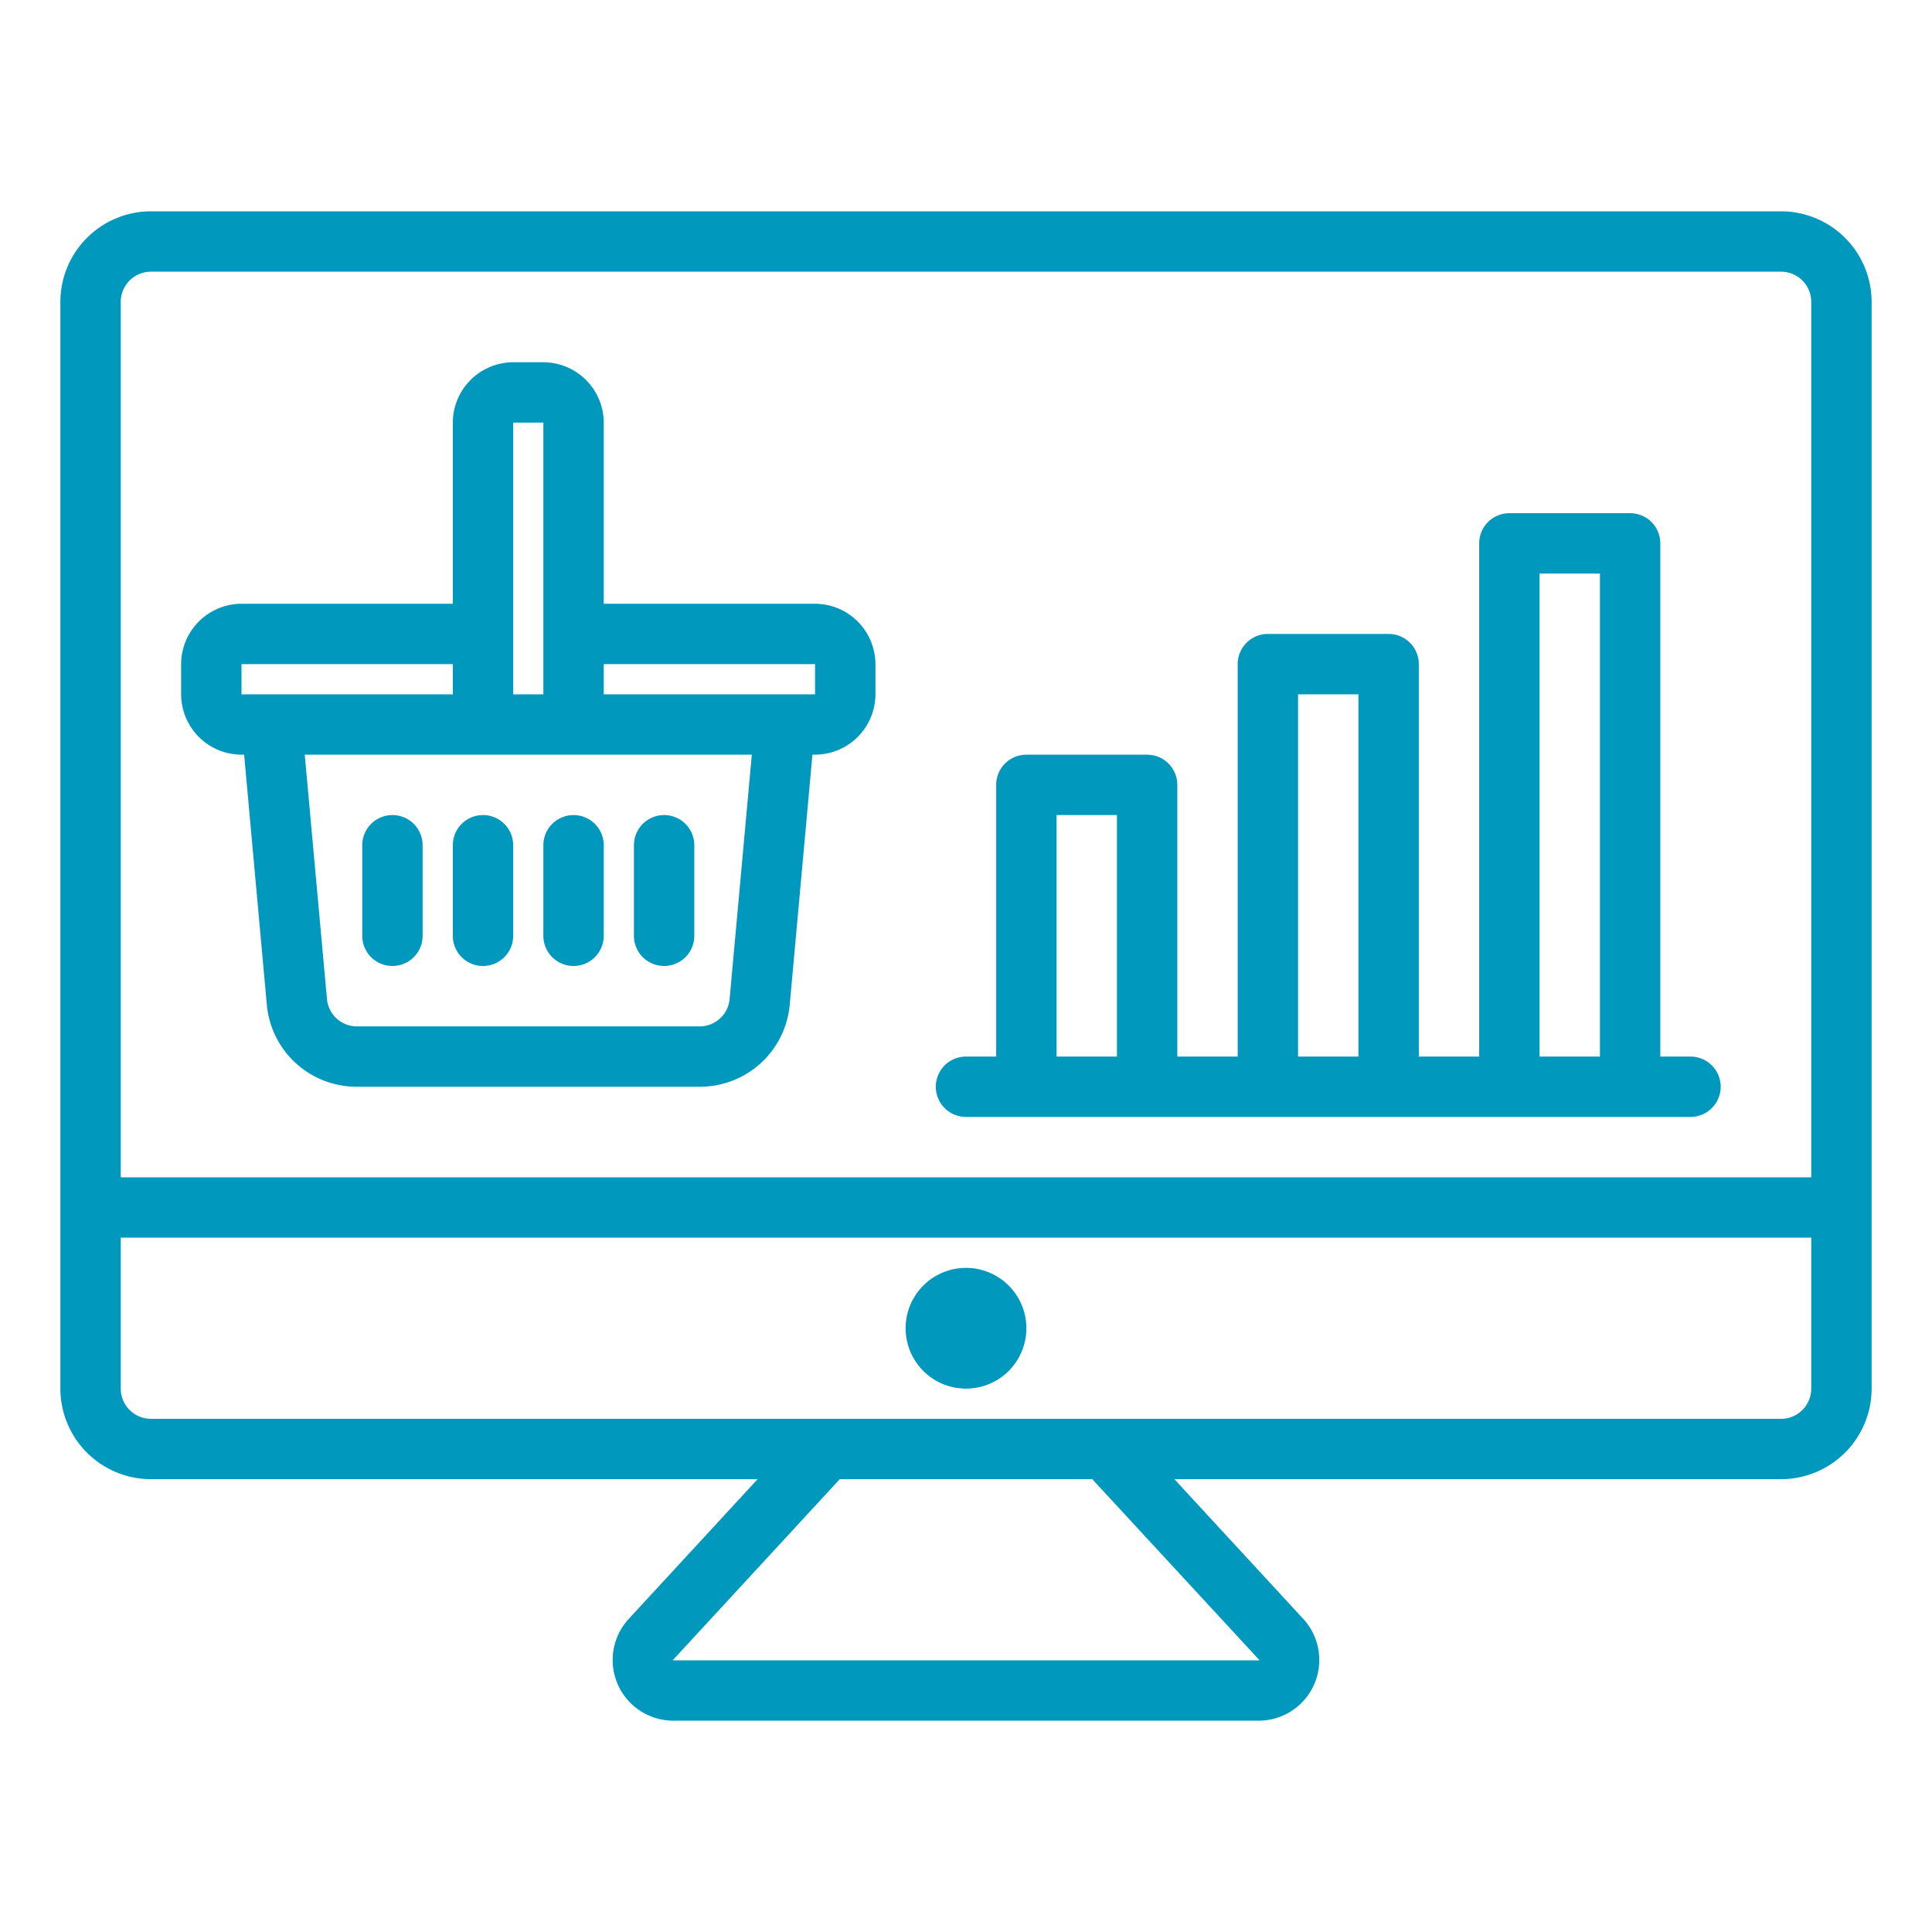
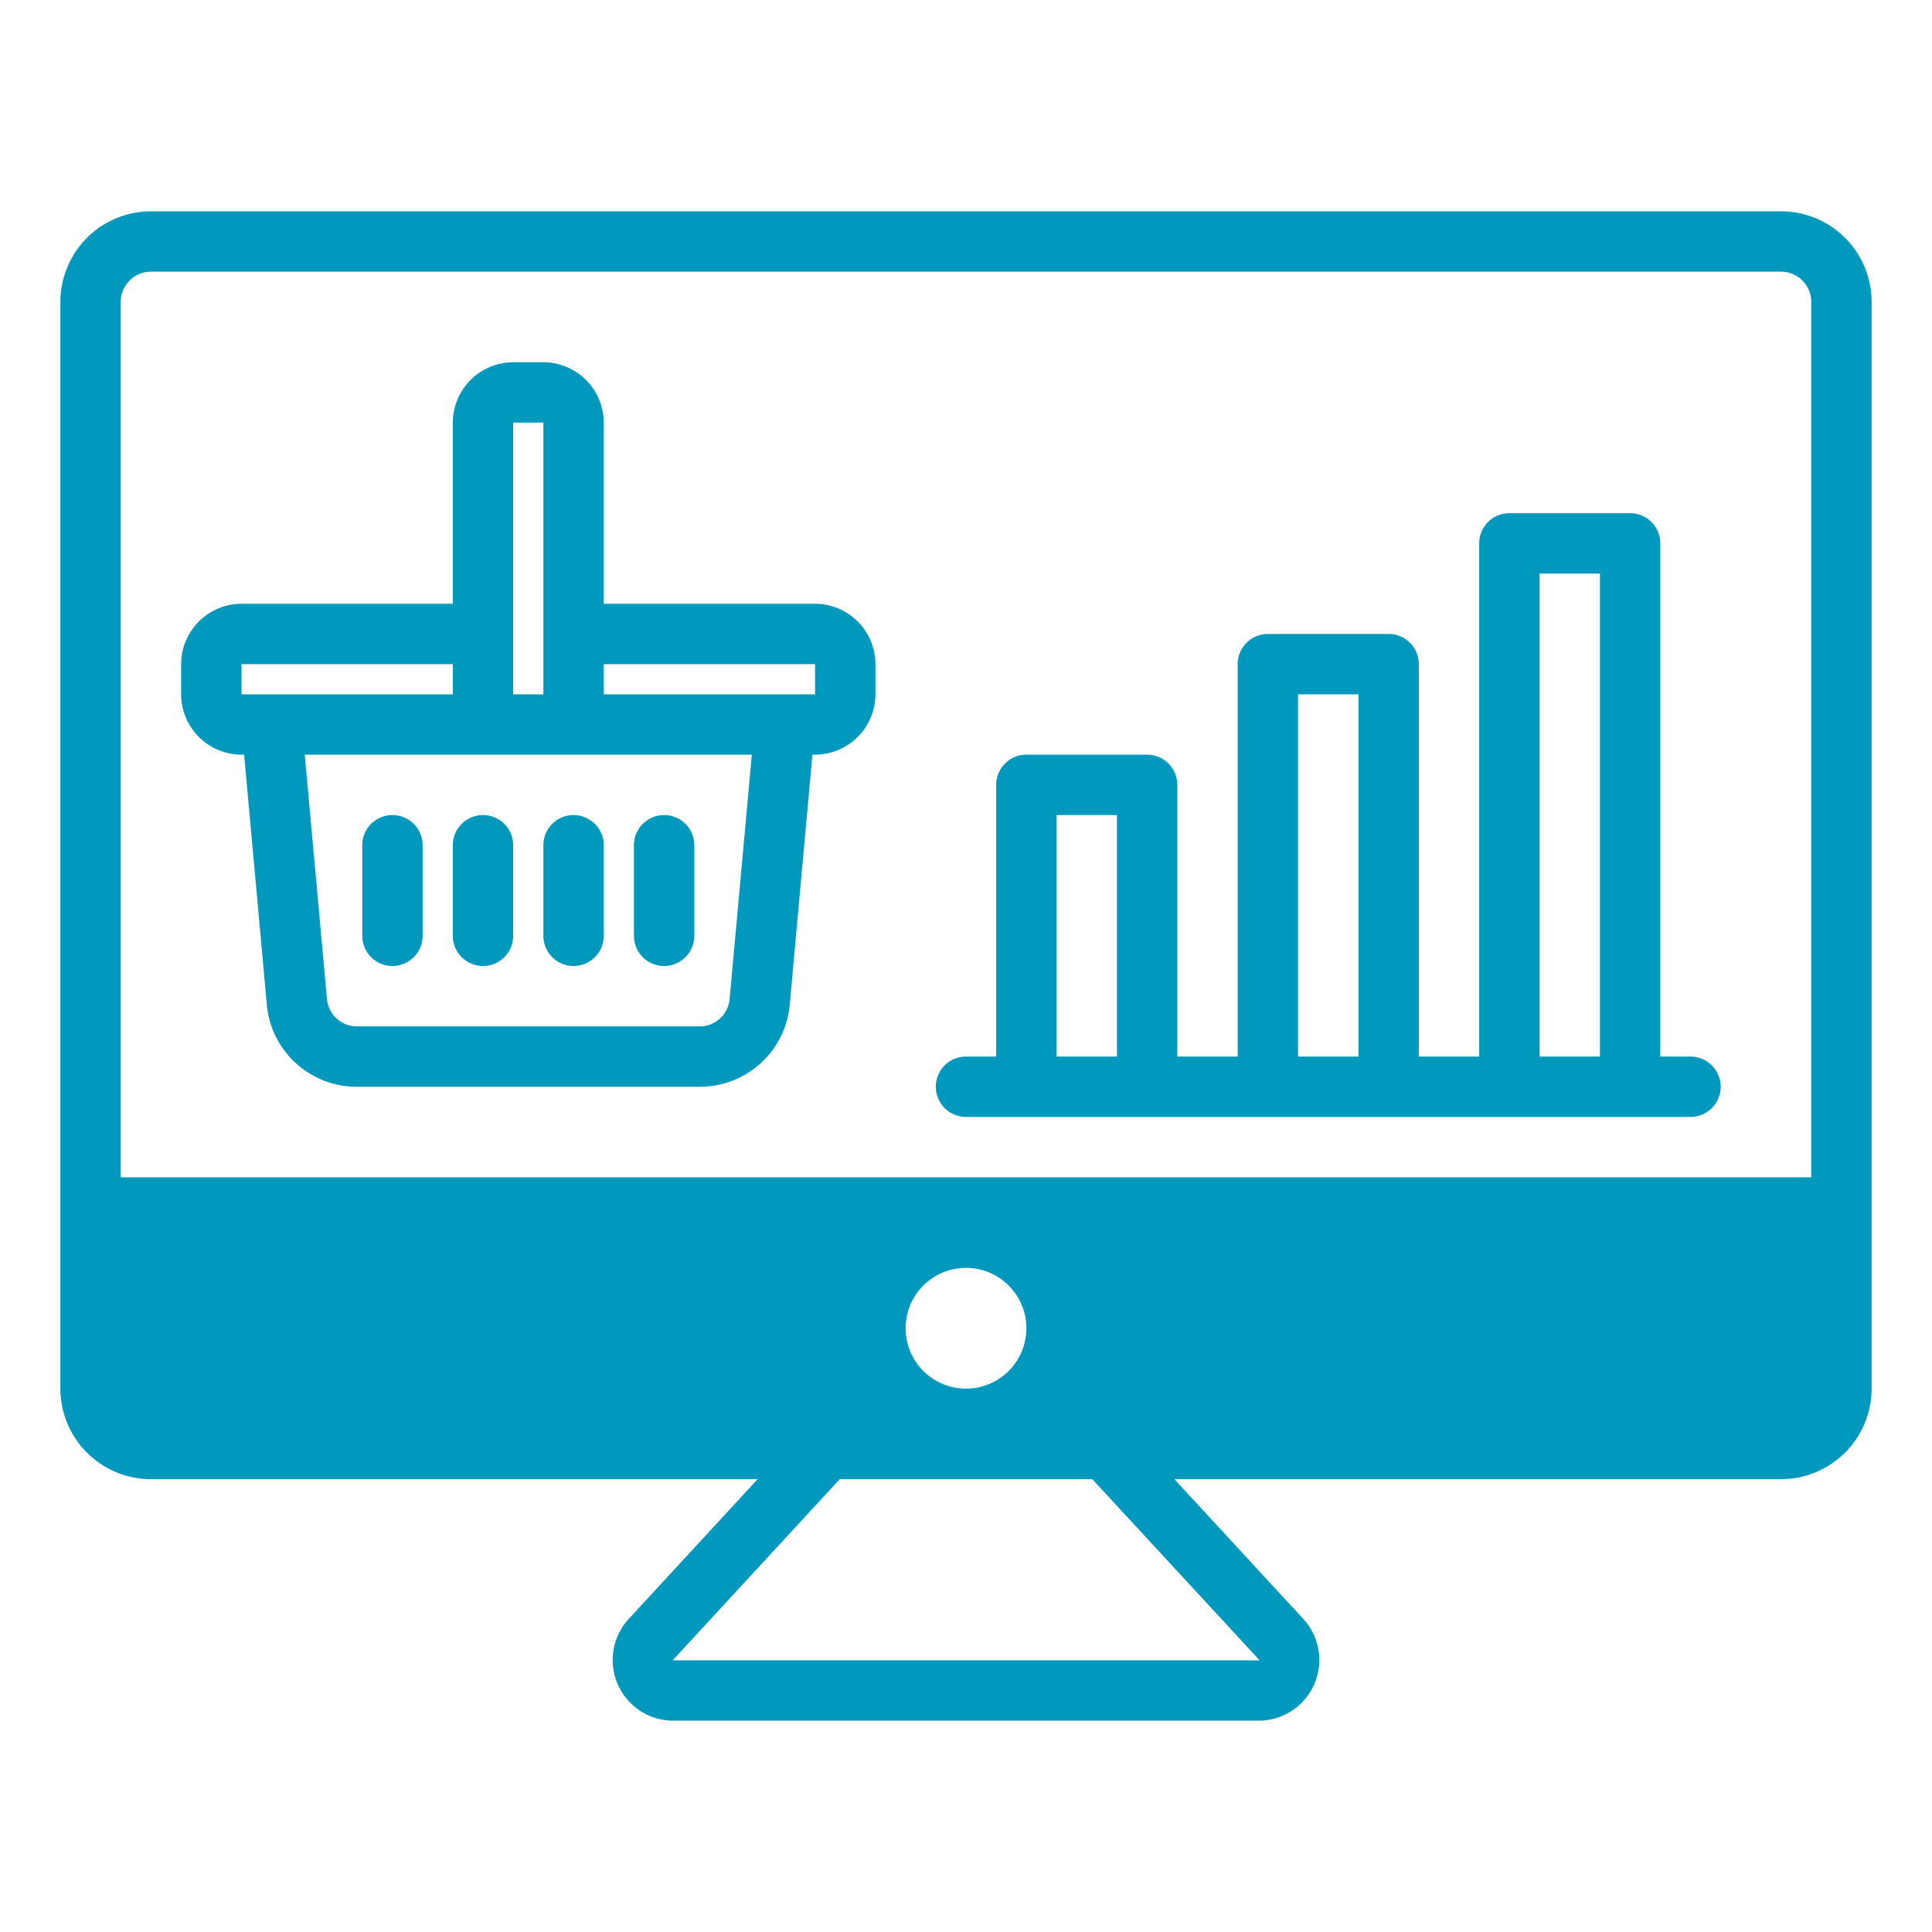
<svg xmlns="http://www.w3.org/2000/svg" version="1.1" width="512" height="512" x="0" y="0" viewBox="0 0 64 64" style="enable-background:new 0 0 512 512" xml:space="preserve" class="">
  <g>
-     <path d="M59 7H5a3.003 3.003 0 0 0-3 3v36a3.003 3.003 0 0 0 3 3h20.097l-4.284 4.644A2.01 2.01 0 0 0 22.283 57h19.434a2.011 2.011 0 0 0 1.47-3.356L38.903 49H59a3.003 3.003 0 0 0 3-3V10a3.003 3.003 0 0 0-3-3ZM5 9h54a1.001 1.001 0 0 1 1 1v29H4V10a1.001 1.001 0 0 1 1-1Zm36.726 46H22.283l5.535-6h8.365ZM59 47H5a1.001 1.001 0 0 1-1-1v-5h56v5a1.001 1.001 0 0 1-1 1Zm-25-3a2 2 0 1 1-4 0 2 2 0 0 1 4 0ZM8 25h.087l.751 8.272A2.986 2.986 0 0 0 11.827 36h11.346a2.986 2.986 0 0 0 2.989-2.728L26.913 25H27a2.006 2.006 0 0 0 2-2v-1a2.006 2.006 0 0 0-2-2h-7v-6a2.006 2.006 0 0 0-2-2h-1a2.006 2.006 0 0 0-2 2v6H8a2.006 2.006 0 0 0-2 2v1a2.006 2.006 0 0 0 2 2Zm16.17 8.09a.995.995 0 0 1-.997.91H11.827a.995.995 0 0 1-.996-.91L10.095 25h14.81ZM27 22v1h-7v-1Zm-10-8h1v9h-1Zm-9 8h7v1H8Zm6 6v3a1 1 0 1 1-2 0v-3a1 1 0 0 1 2 0Zm3 0v3a1 1 0 1 1-2 0v-3a1 1 0 0 1 2 0Zm3 0v3a1 1 0 1 1-2 0v-3a1 1 0 0 1 2 0Zm1 3v-3a1 1 0 0 1 2 0v3a1 1 0 1 1-2 0Zm11 6h24a1 1 0 0 0 0-2h-1V18a1 1 0 0 0-1-1h-4a1 1 0 0 0-1 1v17h-2V22a1 1 0 0 0-1-1h-4a1 1 0 0 0-1 1v13h-2v-9a1 1 0 0 0-1-1h-4a1 1 0 0 0-1 1v9h-1a1 1 0 0 0 0 2Zm19-18h2v16h-2Zm-8 4h2v12h-2Zm-8 4h2v8h-2Z" data-name="22 Sales Analytics" fill="#0099bd" opacity="1" data-original="#0099bd" class="" />
+     <path d="M59 7H5a3.003 3.003 0 0 0-3 3v36a3.003 3.003 0 0 0 3 3h20.097l-4.284 4.644A2.01 2.01 0 0 0 22.283 57h19.434a2.011 2.011 0 0 0 1.47-3.356L38.903 49H59a3.003 3.003 0 0 0 3-3V10a3.003 3.003 0 0 0-3-3ZM5 9h54a1.001 1.001 0 0 1 1 1v29H4V10a1.001 1.001 0 0 1 1-1Zm36.726 46H22.283l5.535-6h8.365ZM59 47H5a1.001 1.001 0 0 1-1-1v-5v5a1.001 1.001 0 0 1-1 1Zm-25-3a2 2 0 1 1-4 0 2 2 0 0 1 4 0ZM8 25h.087l.751 8.272A2.986 2.986 0 0 0 11.827 36h11.346a2.986 2.986 0 0 0 2.989-2.728L26.913 25H27a2.006 2.006 0 0 0 2-2v-1a2.006 2.006 0 0 0-2-2h-7v-6a2.006 2.006 0 0 0-2-2h-1a2.006 2.006 0 0 0-2 2v6H8a2.006 2.006 0 0 0-2 2v1a2.006 2.006 0 0 0 2 2Zm16.17 8.09a.995.995 0 0 1-.997.91H11.827a.995.995 0 0 1-.996-.91L10.095 25h14.81ZM27 22v1h-7v-1Zm-10-8h1v9h-1Zm-9 8h7v1H8Zm6 6v3a1 1 0 1 1-2 0v-3a1 1 0 0 1 2 0Zm3 0v3a1 1 0 1 1-2 0v-3a1 1 0 0 1 2 0Zm3 0v3a1 1 0 1 1-2 0v-3a1 1 0 0 1 2 0Zm1 3v-3a1 1 0 0 1 2 0v3a1 1 0 1 1-2 0Zm11 6h24a1 1 0 0 0 0-2h-1V18a1 1 0 0 0-1-1h-4a1 1 0 0 0-1 1v17h-2V22a1 1 0 0 0-1-1h-4a1 1 0 0 0-1 1v13h-2v-9a1 1 0 0 0-1-1h-4a1 1 0 0 0-1 1v9h-1a1 1 0 0 0 0 2Zm19-18h2v16h-2Zm-8 4h2v12h-2Zm-8 4h2v8h-2Z" data-name="22 Sales Analytics" fill="#0099bd" opacity="1" data-original="#0099bd" class="" />
  </g>
</svg>